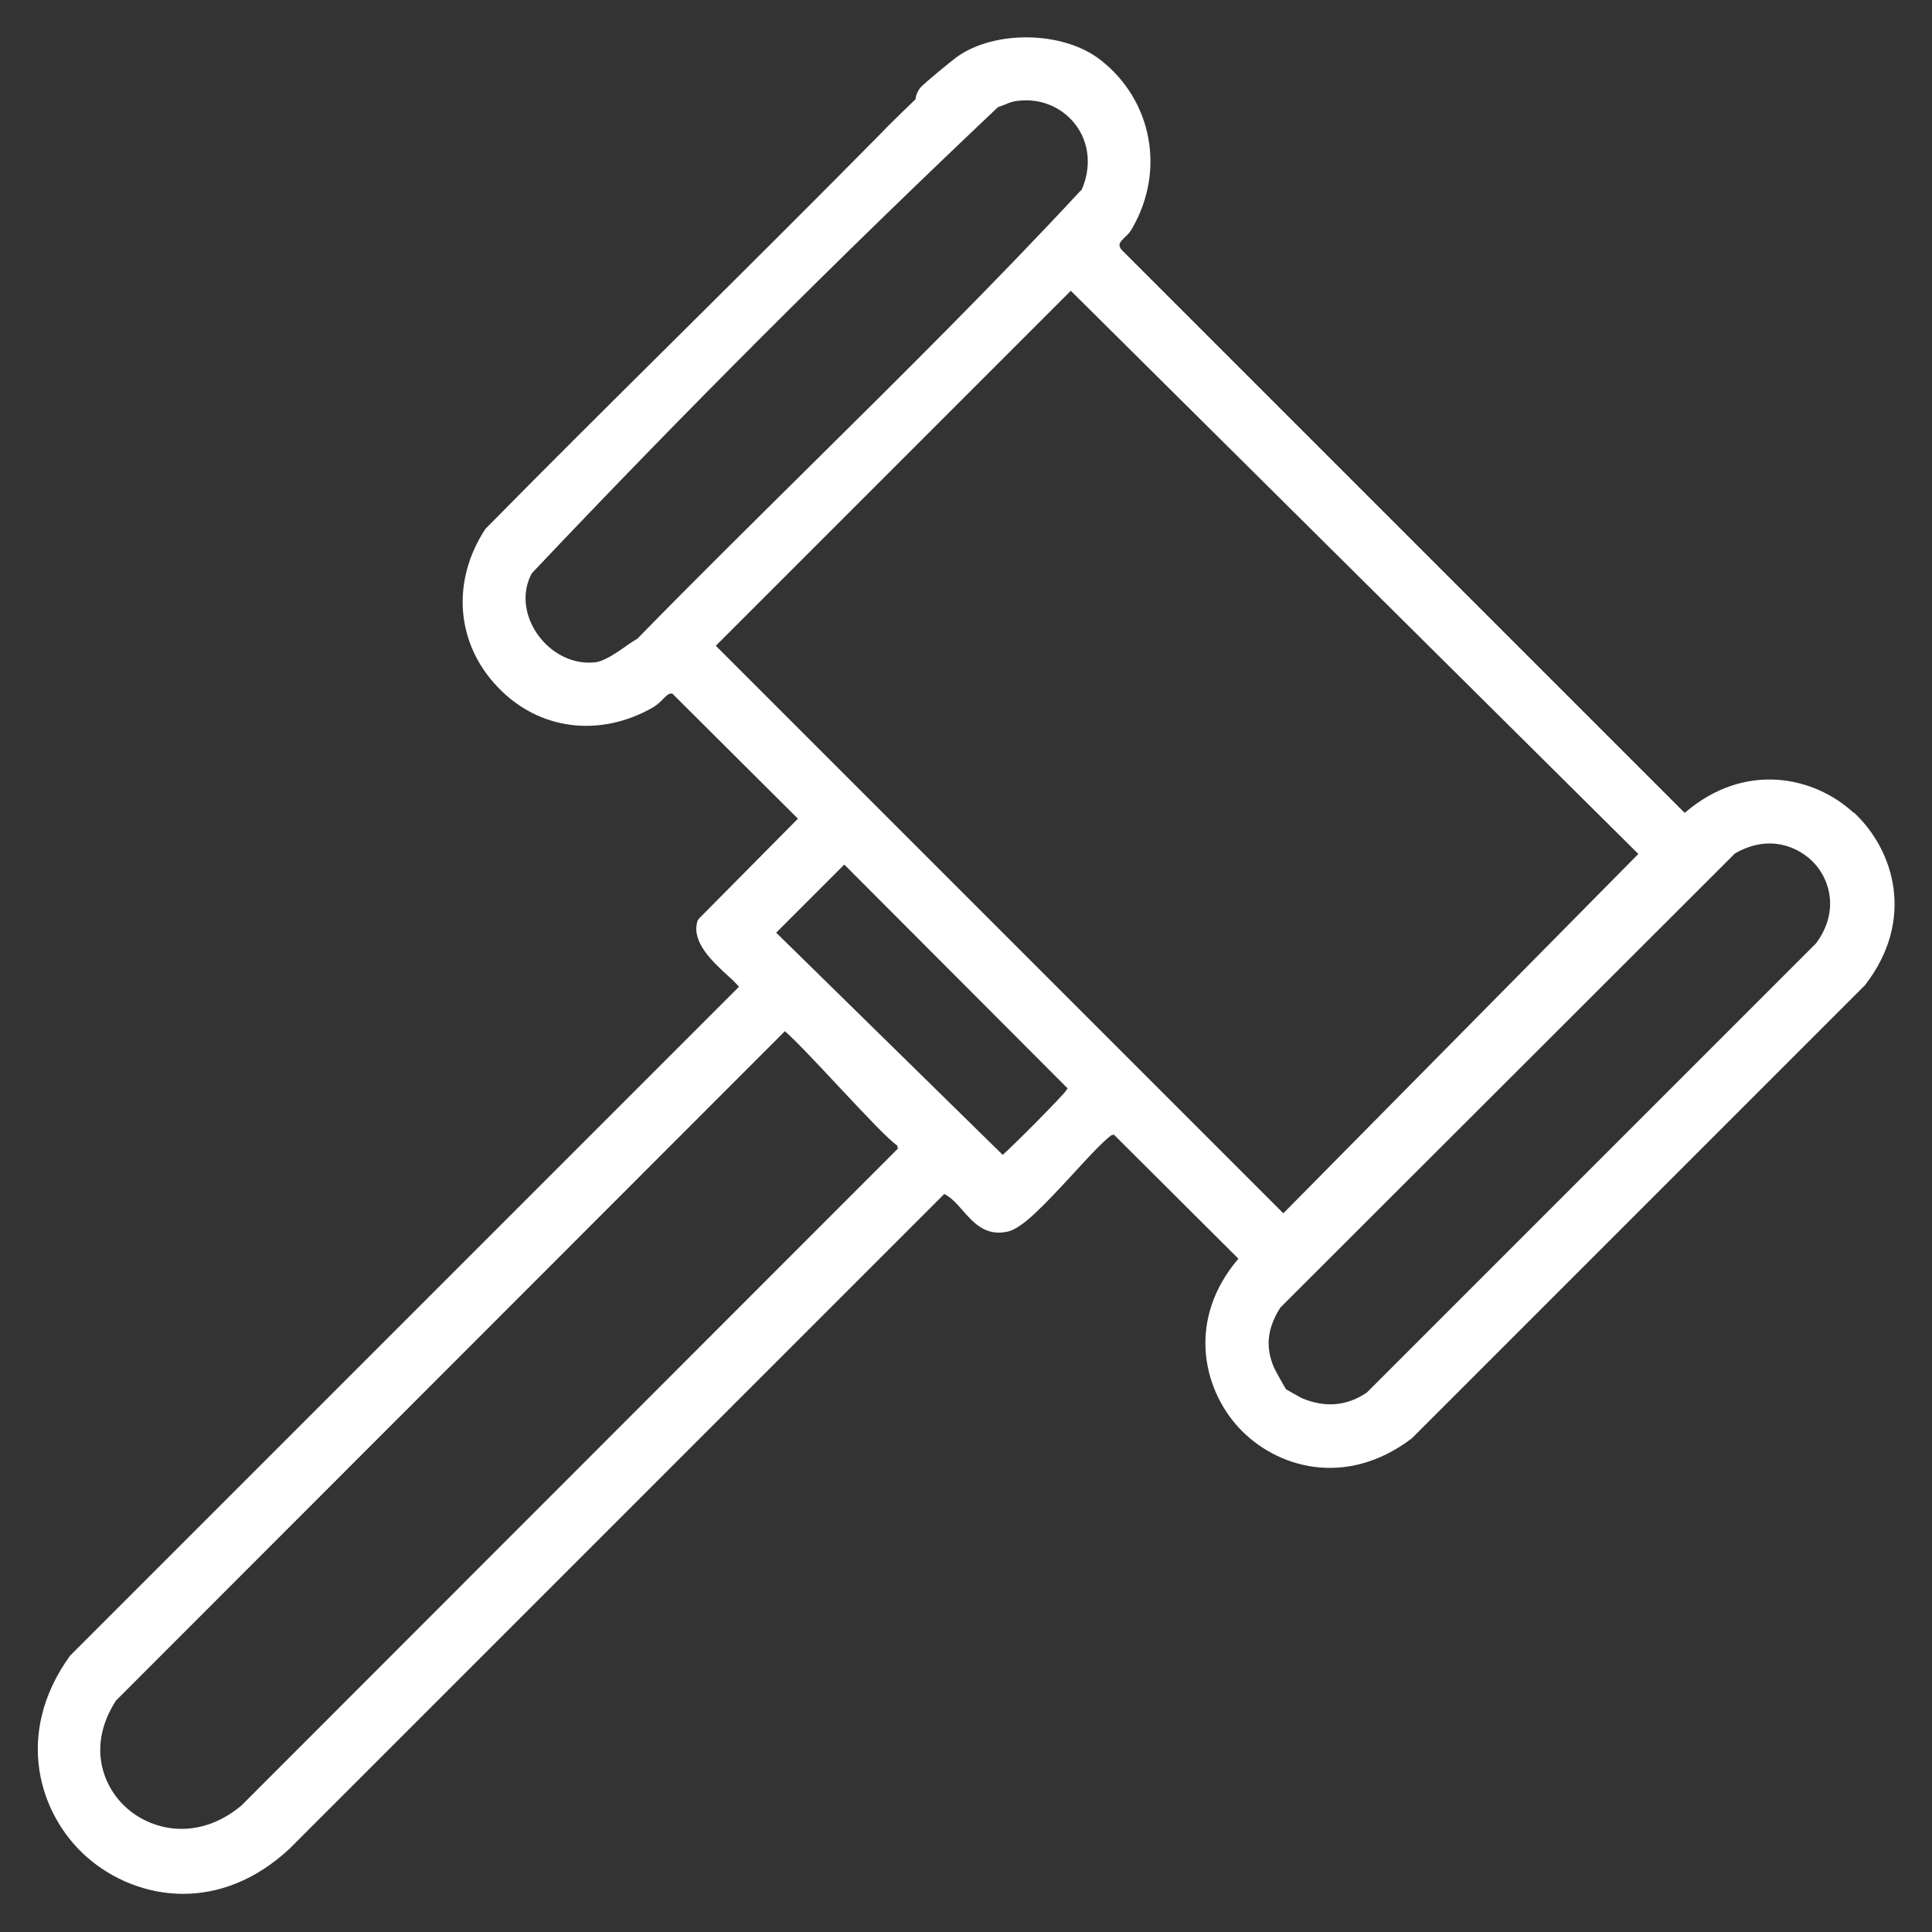
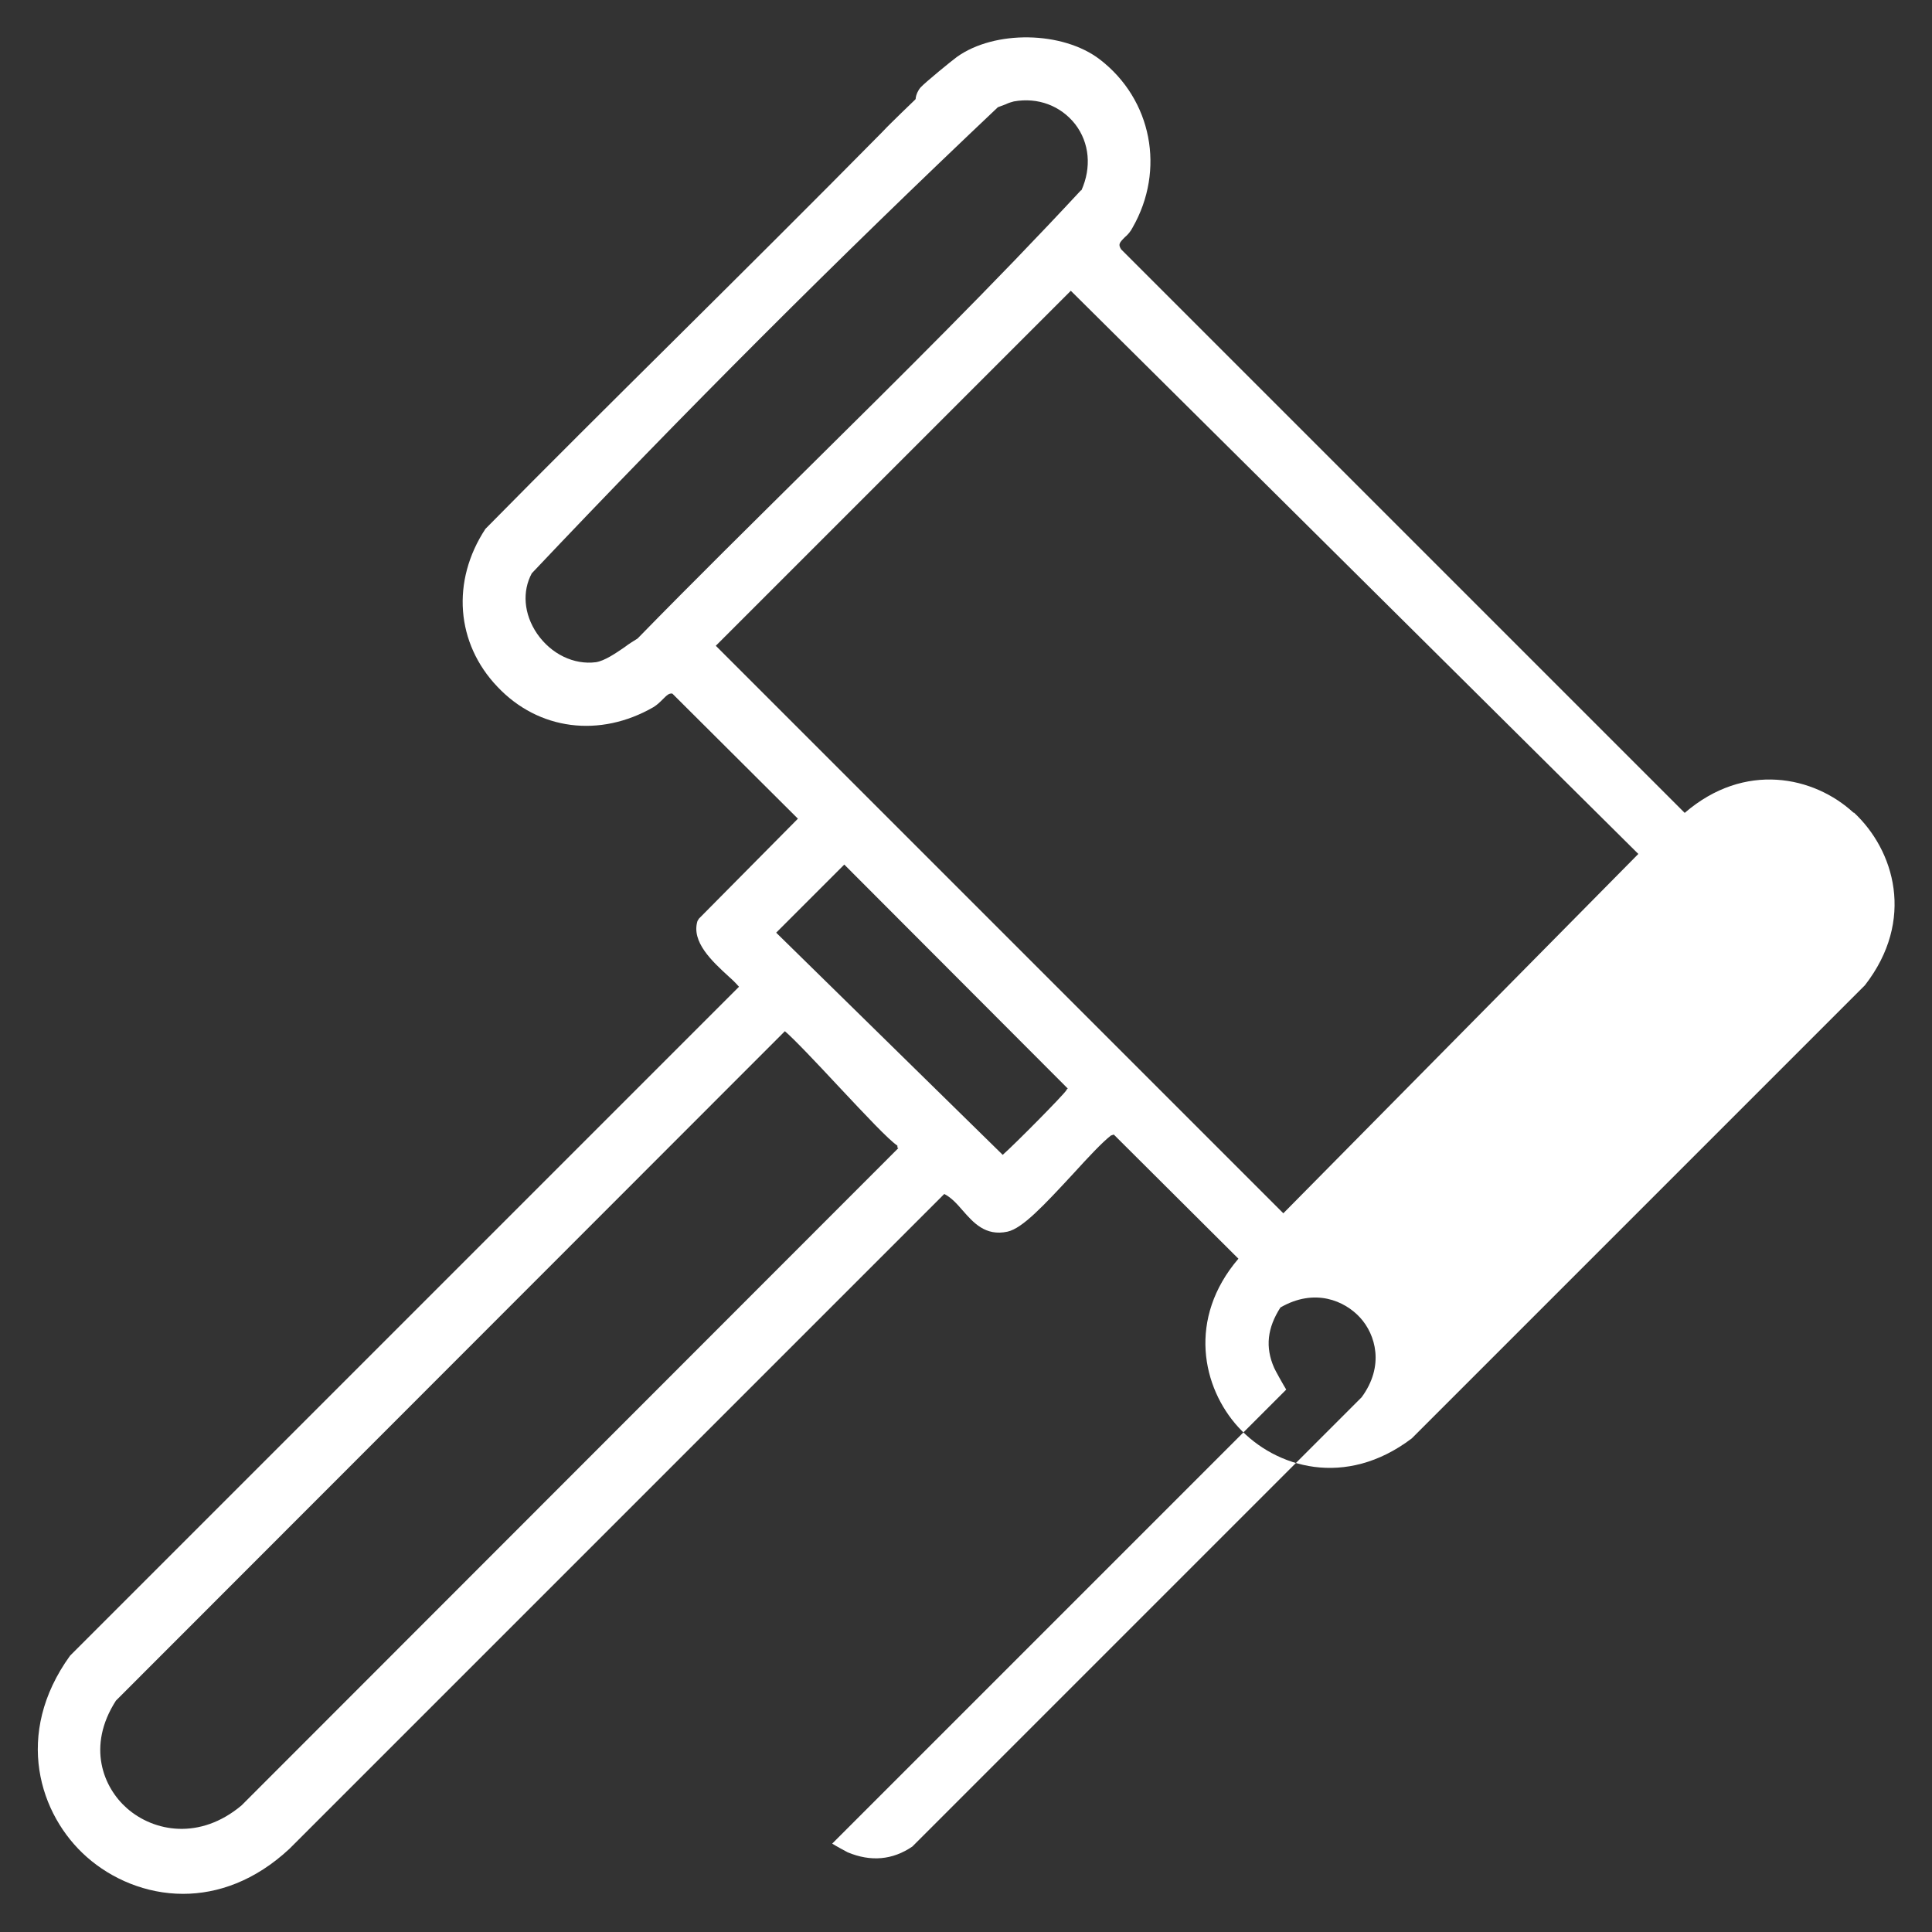
<svg xmlns="http://www.w3.org/2000/svg" width="40" height="40" id="Layer_1" data-name="Layer 1" viewBox="0 0 40 40">
  <rect x="0" y="0" width="40" height="40" fill="#333333" stroke="none" />
  <defs>
    <style>
      .cls-1 {
        fill: #fff;
      }
    </style>
  </defs>
-   <path class="cls-1" d="M38.38,16.83c-.82-.76-2.26-1.07-3.5,0l-11.67-11.67c-.06-.1-.04-.13.08-.25.06-.05.12-.12.16-.2.68-1.19.4-2.65-.68-3.48-.77-.59-2.18-.61-2.96-.05-.11.08-.66.53-.75.63-.06.07-.09.15-.1.21,0,.01,0,.03-.01.04-.09.09-.19.18-.29.28-.13.13-.27.26-.4.4-1.43,1.45-2.9,2.91-4.33,4.33-1.27,1.26-2.58,2.56-3.88,3.88-.71,1.08-.61,2.37.25,3.27.85.9,2.12,1.06,3.23.42.08-.05.14-.11.19-.16.09-.09.13-.13.2-.12l2.6,2.59-2.05,2.07-.03.05c-.13.43.3.83.65,1.15.08.07.15.14.21.21L1.45,34.28c-1.17,1.62-.64,3.3.35,4.17.51.45,1.22.76,1.99.76.72,0,1.49-.27,2.2-.93l13.56-13.56c.14.07.26.2.38.34.22.25.47.54.93.44.31-.07.74-.53,1.37-1.21.3-.33.59-.64.77-.78l.06-.02,2.58,2.57c-1.06,1.24-.75,2.67,0,3.49.77.84,2.22,1.27,3.59.23l9.38-9.38c1.05-1.35.61-2.8-.23-3.58ZM26.63,28.77c-.05-.08-.23-.4-.25-.45-.19-.43-.14-.83.13-1.25l9.41-9.4c.71-.41,1.33-.14,1.65.21.32.35.51,1,.03,1.65l-9.3,9.3c-.41.28-.86.32-1.34.12-.04-.02-.26-.14-.32-.18ZM22.38,3.94c-1.81,1.95-3.73,3.85-5.59,5.69-1.18,1.17-2.41,2.38-3.59,3.59-.08.05-.18.11-.27.18-.19.13-.41.28-.59.31-.46.06-.93-.17-1.22-.59-.28-.41-.31-.88-.11-1.25,3.11-3.29,6.36-6.54,9.65-9.65.05-.02.11-.04.16-.06.06-.03.13-.05.17-.06.5-.09.97.09,1.27.47.3.39.34.9.13,1.37ZM22.18,6.03l11.74,11.65-7.35,7.44-11.75-11.75,7.35-7.35ZM22.1,22.54s-.02.02-.02.03c-.07.11-1.06,1.11-1.32,1.34l-4.69-4.6,1.41-1.41,4.63,4.64ZM18.6,23.77l-13.6,13.61c-.86.72-1.81.55-2.37.06-.49-.43-.84-1.28-.23-2.23l13.85-13.86c.18.15.68.68,1.09,1.12.61.65,1.04,1.11,1.24,1.25v.04Z" />
+   <path class="cls-1" d="M38.38,16.83c-.82-.76-2.26-1.07-3.5,0l-11.67-11.67c-.06-.1-.04-.13.08-.25.06-.05.12-.12.16-.2.68-1.19.4-2.65-.68-3.48-.77-.59-2.18-.61-2.96-.05-.11.08-.66.53-.75.63-.06.07-.09.15-.1.21,0,.01,0,.03-.01.04-.09.09-.19.18-.29.28-.13.13-.27.26-.4.4-1.43,1.45-2.9,2.91-4.33,4.33-1.27,1.26-2.58,2.56-3.88,3.88-.71,1.08-.61,2.37.25,3.27.85.9,2.12,1.06,3.23.42.08-.05.14-.11.19-.16.09-.09.13-.13.2-.12l2.6,2.59-2.05,2.07-.03.05c-.13.43.3.83.65,1.15.08.07.15.14.21.21L1.45,34.28c-1.17,1.62-.64,3.3.35,4.17.51.45,1.22.76,1.99.76.72,0,1.49-.27,2.2-.93l13.56-13.56c.14.07.26.2.38.34.22.25.47.54.93.44.31-.07.74-.53,1.37-1.21.3-.33.59-.64.77-.78l.06-.02,2.58,2.57c-1.06,1.24-.75,2.67,0,3.49.77.84,2.22,1.27,3.59.23l9.38-9.38c1.05-1.35.61-2.8-.23-3.58ZM26.63,28.77c-.05-.08-.23-.4-.25-.45-.19-.43-.14-.83.13-1.25c.71-.41,1.33-.14,1.65.21.32.35.51,1,.03,1.65l-9.3,9.3c-.41.28-.86.32-1.34.12-.04-.02-.26-.14-.32-.18ZM22.38,3.94c-1.81,1.95-3.73,3.85-5.59,5.69-1.18,1.17-2.41,2.38-3.59,3.59-.08.05-.18.11-.27.18-.19.13-.41.28-.59.31-.46.06-.93-.17-1.22-.59-.28-.41-.31-.88-.11-1.25,3.11-3.29,6.36-6.54,9.65-9.65.05-.02.11-.04.16-.06.06-.03.13-.05.17-.06.5-.09.97.09,1.27.47.3.39.34.9.13,1.37ZM22.18,6.03l11.74,11.65-7.35,7.44-11.75-11.75,7.35-7.35ZM22.1,22.54s-.02.02-.02.03c-.07.11-1.06,1.11-1.32,1.34l-4.69-4.6,1.41-1.41,4.63,4.64ZM18.6,23.77l-13.6,13.61c-.86.72-1.81.55-2.37.06-.49-.43-.84-1.28-.23-2.23l13.85-13.86c.18.15.68.68,1.09,1.12.61.65,1.04,1.11,1.24,1.25v.04Z" />
</svg>